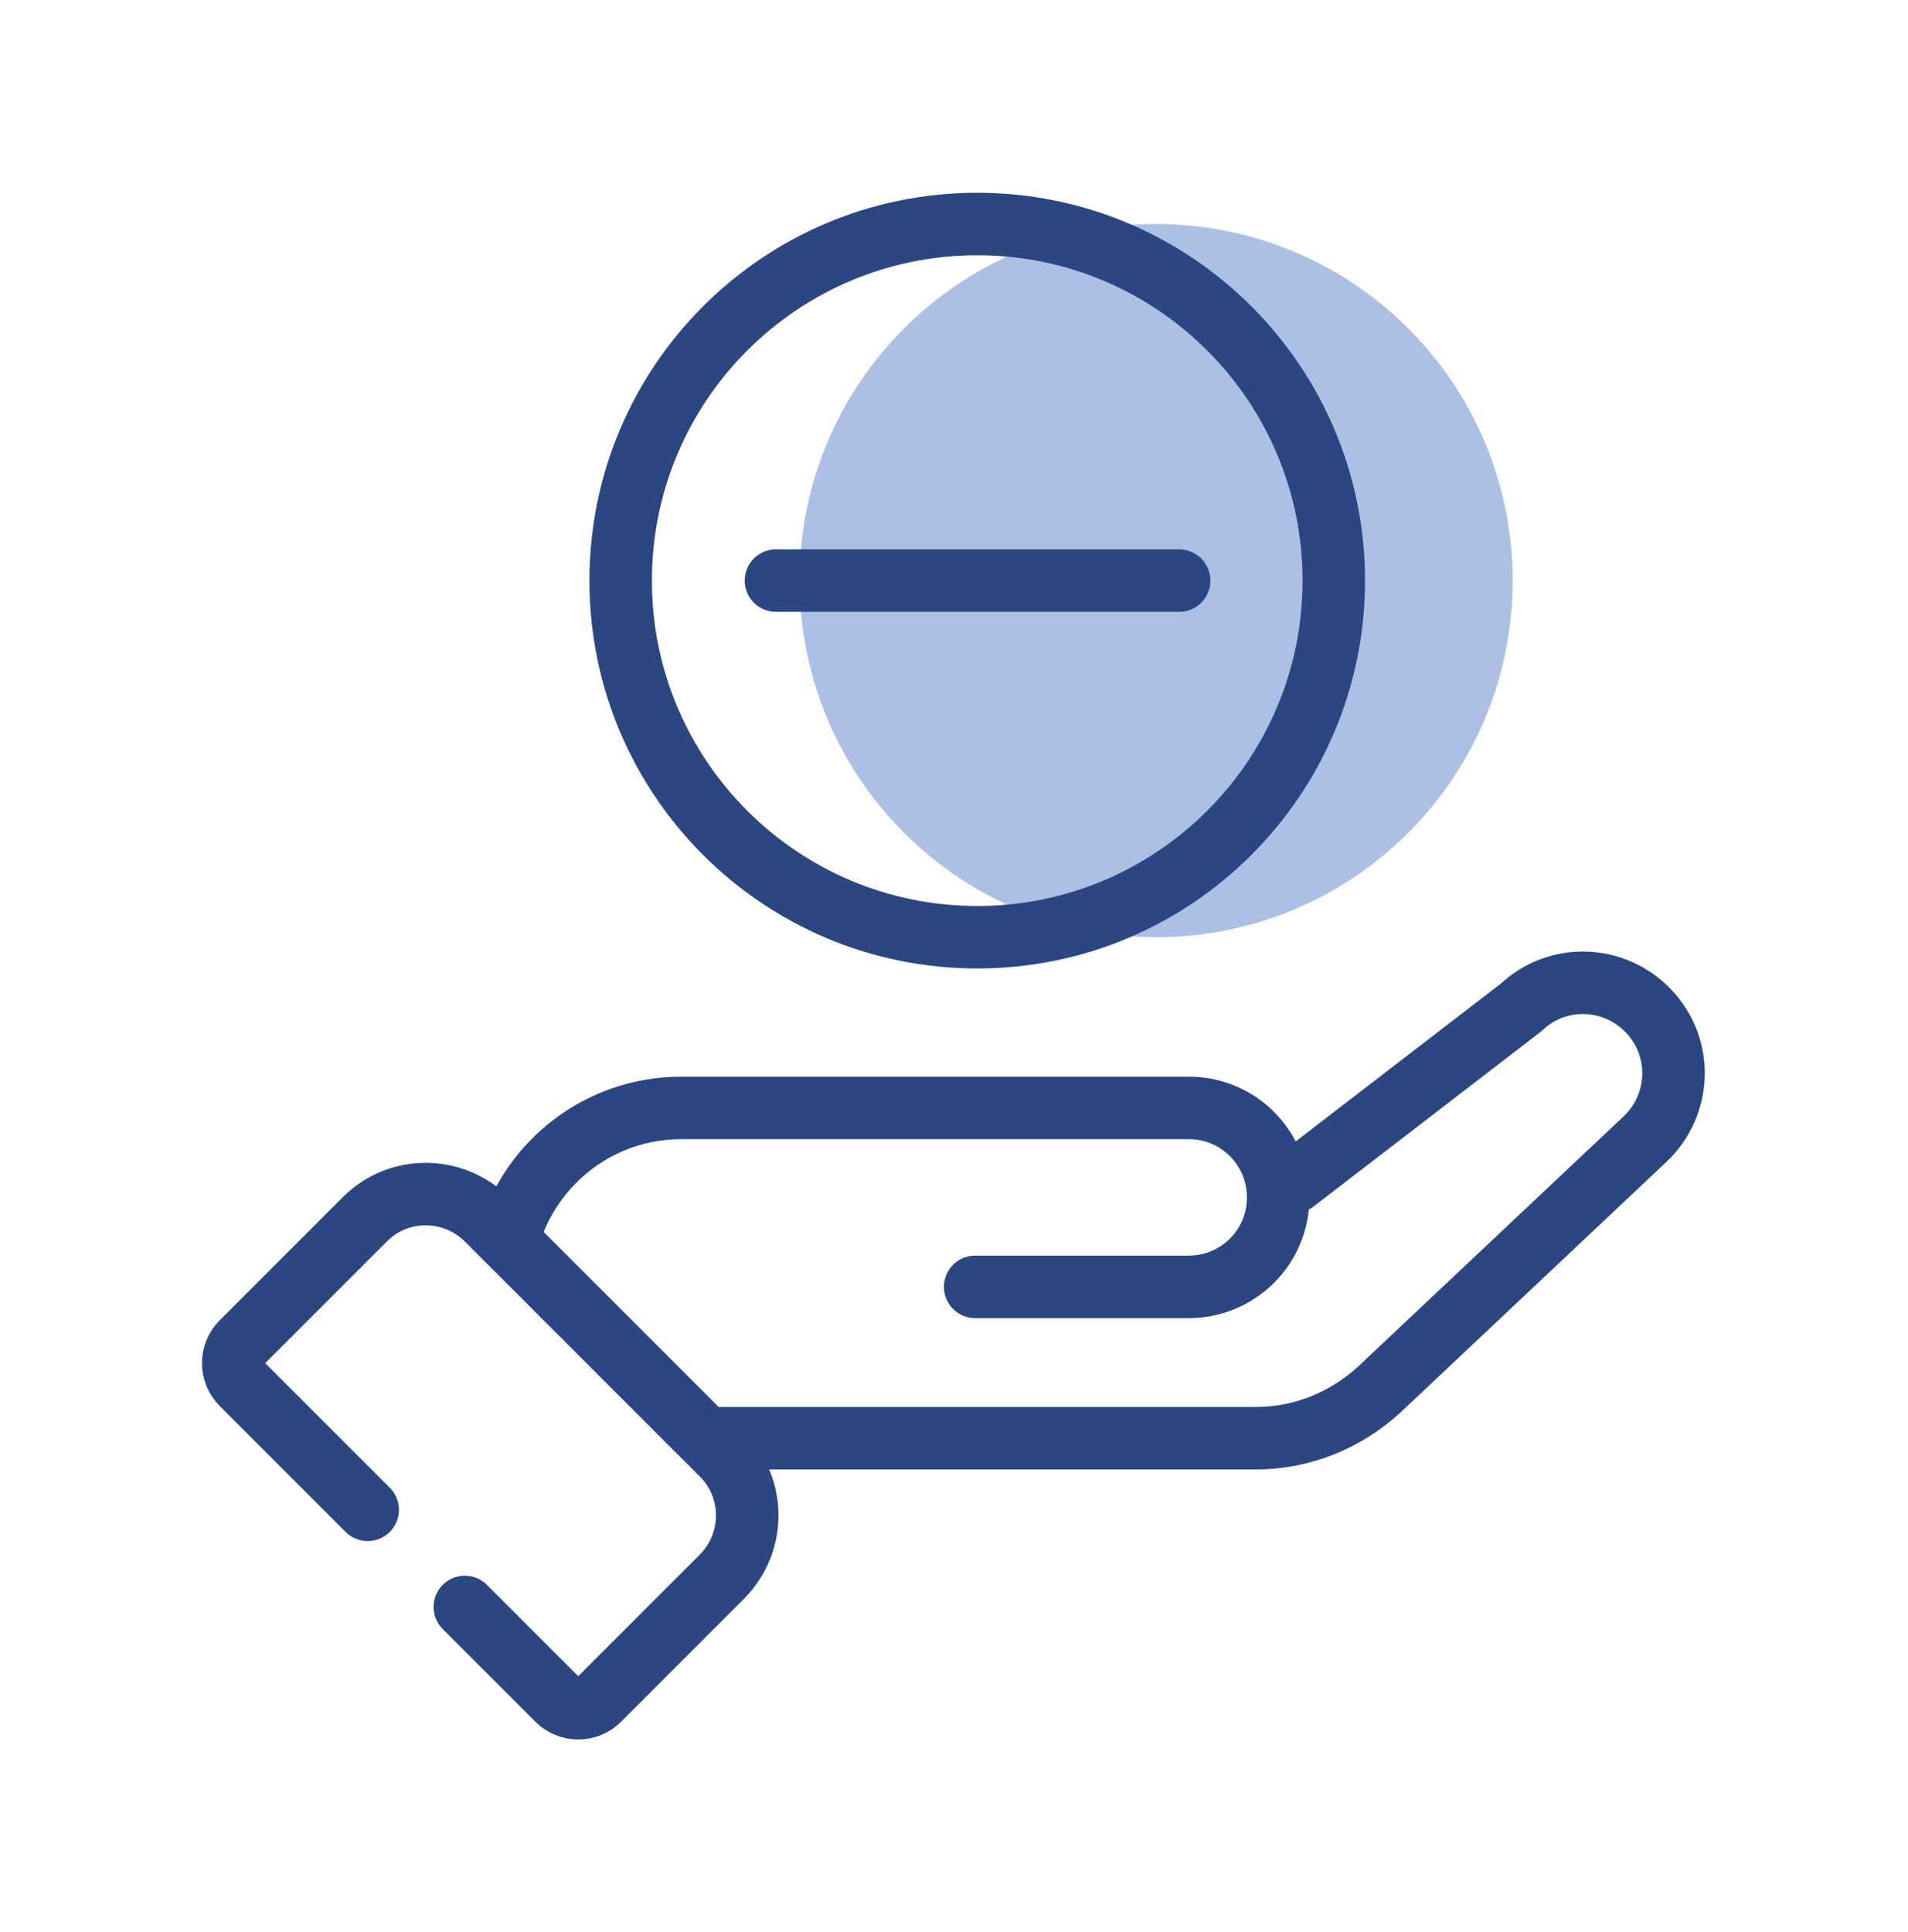
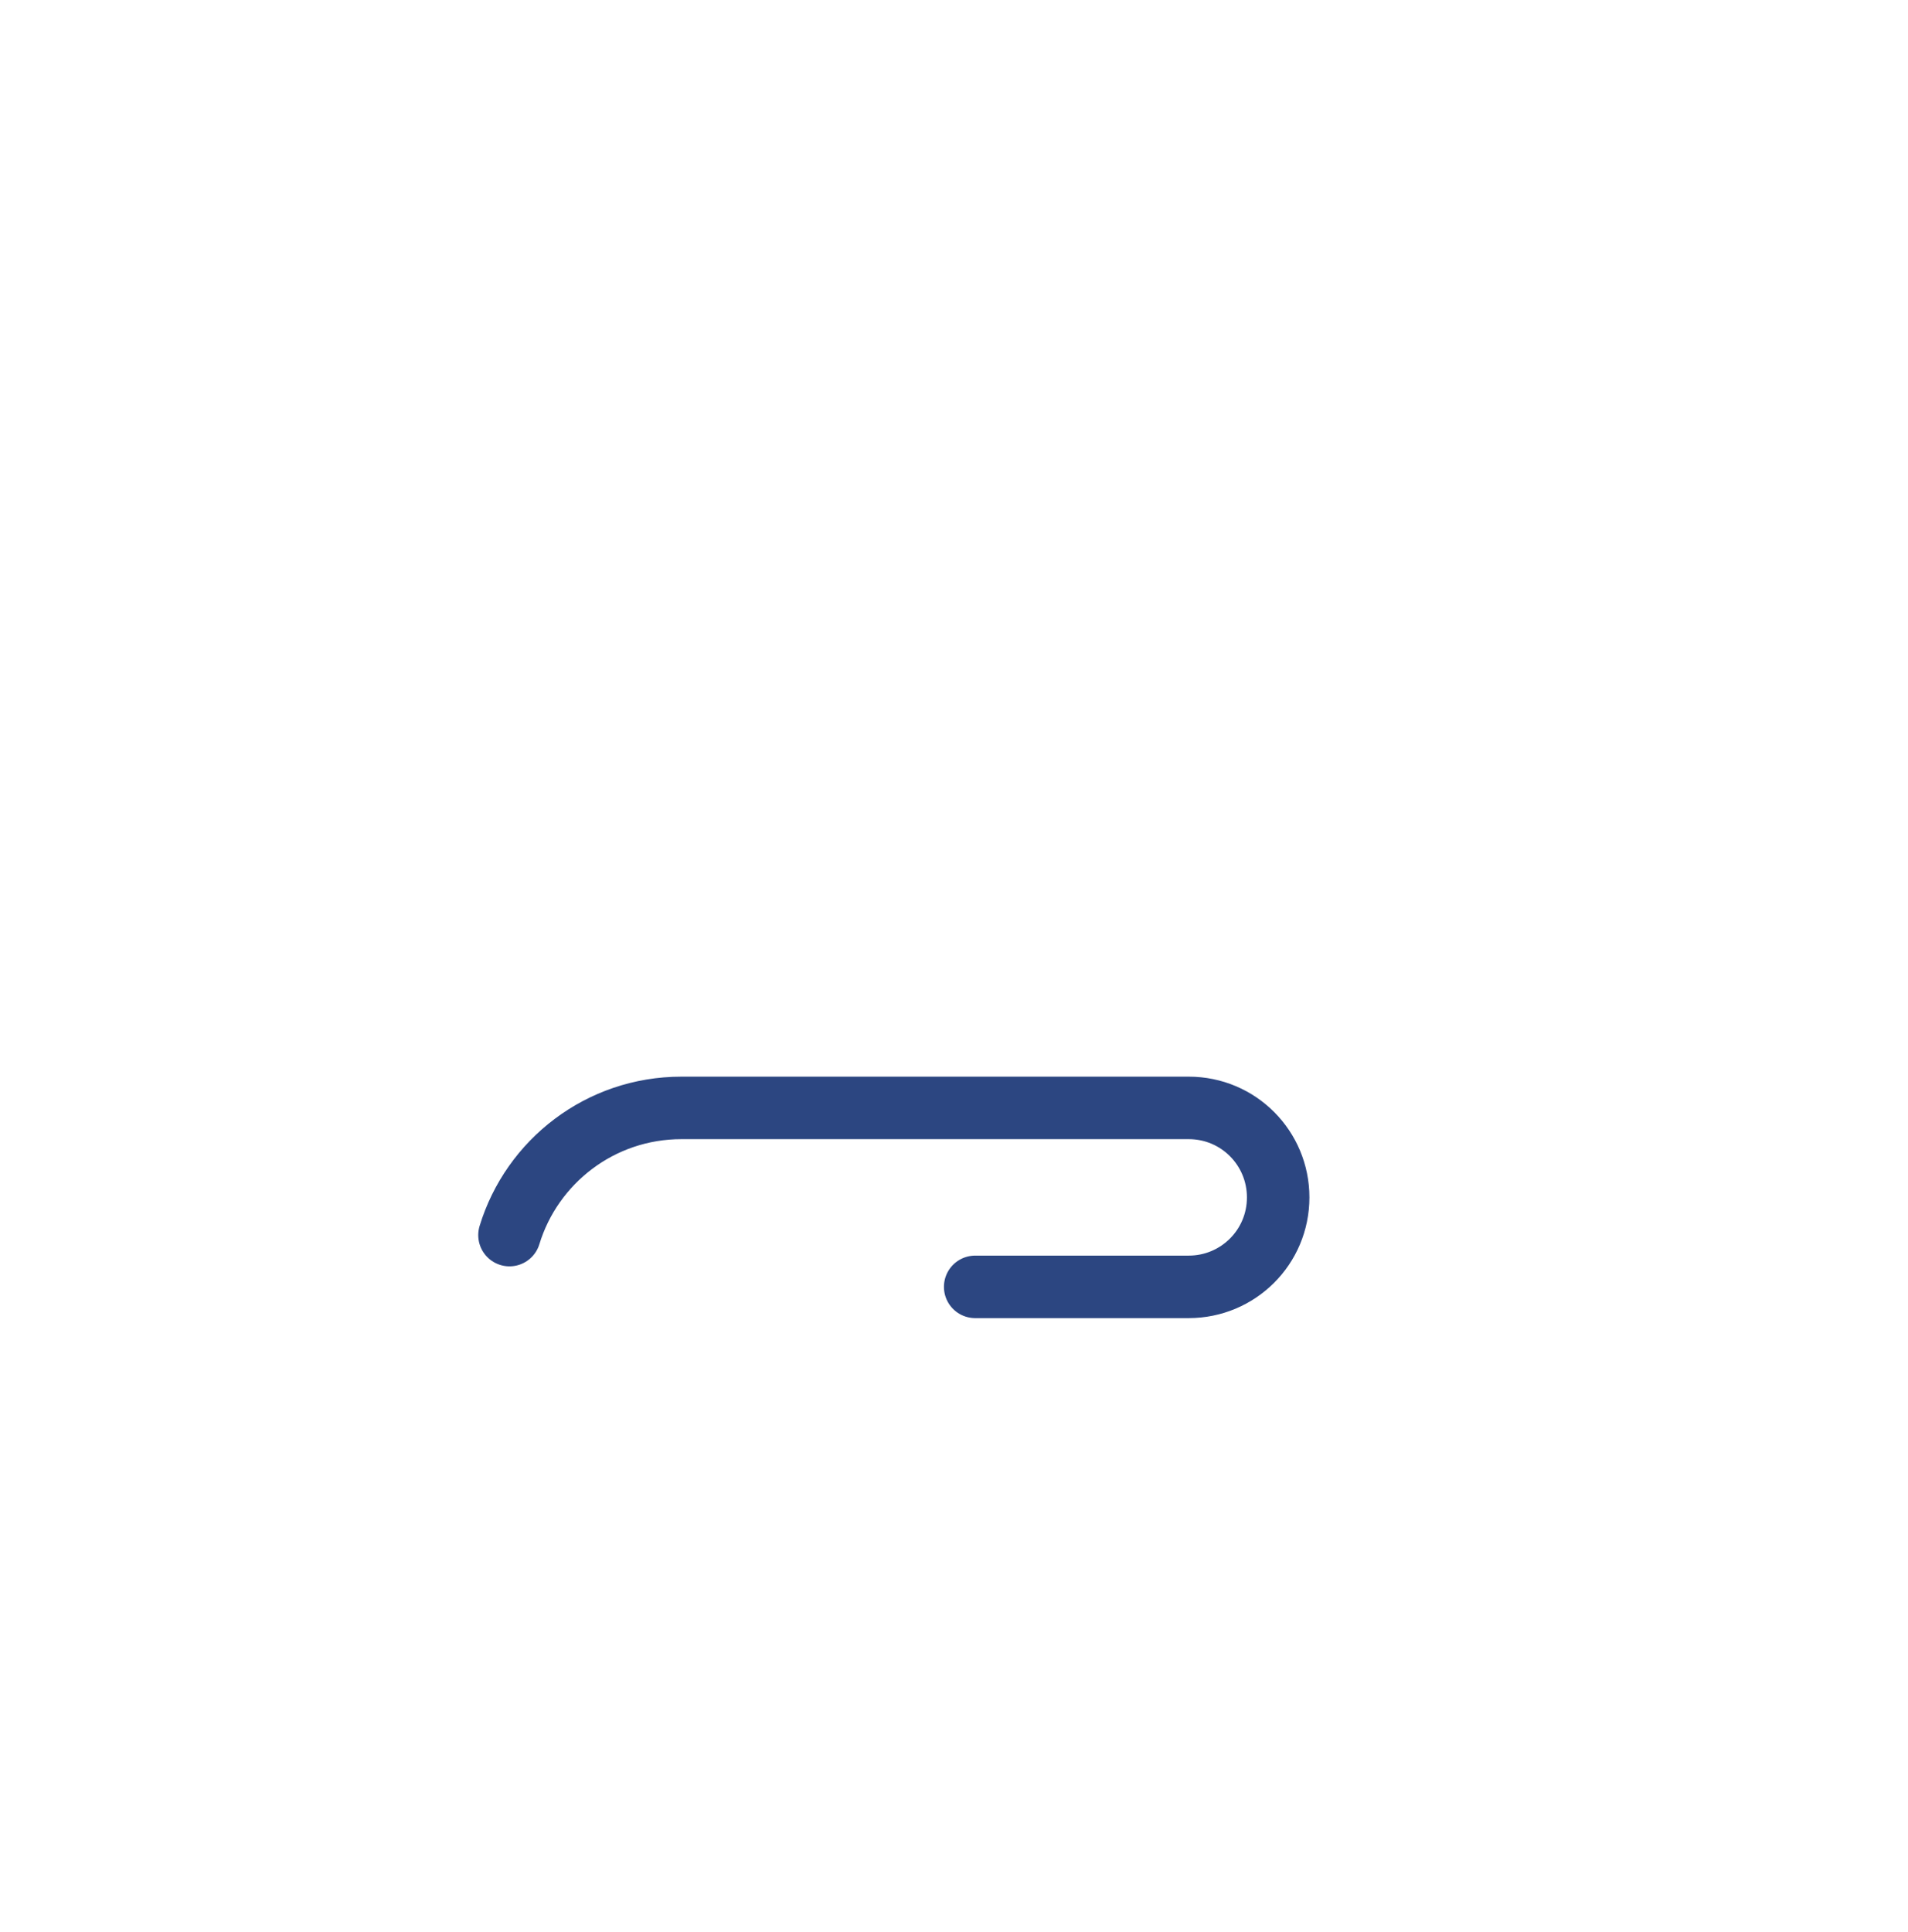
<svg xmlns="http://www.w3.org/2000/svg" width="80" height="81" viewBox="0 0 80 81" fill="none">
-   <path d="M15.417 63.294L10.139 58.016C9.657 57.533 9.657 56.757 10.139 56.274L15.31 51.103C16.703 49.71 18.98 49.71 20.4 51.103L30.286 60.989C31.679 62.383 31.679 64.66 30.286 66.08L25.115 71.251C24.633 71.733 23.856 71.733 23.374 71.251L19.489 67.366" stroke="#2C4681" stroke-width="2.62" stroke-linecap="round" stroke-linejoin="round" />
  <path d="M21.362 51.777C22.3 48.696 25.167 46.445 28.569 46.445H49.842C51.931 46.445 53.592 48.133 53.592 50.196C53.592 52.286 51.904 53.947 49.842 53.947H40.888" stroke="#2C4681" stroke-width="2.62" stroke-linecap="round" stroke-linejoin="round" />
-   <path d="M48.475 39.29C56.731 39.29 63.425 32.597 63.425 24.34C63.425 16.084 56.731 9.391 48.475 9.391C40.219 9.391 33.525 16.084 33.525 24.34C33.525 32.597 40.219 39.29 48.475 39.29Z" fill="#ACC0E5" />
-   <path d="M40.974 39.29C49.23 39.29 55.924 32.597 55.924 24.34C55.924 16.084 49.23 9.391 40.974 9.391C32.718 9.391 26.024 16.084 26.024 24.34C26.024 32.597 32.718 39.29 40.974 39.29Z" stroke="#2C4681" stroke-width="2.62" stroke-linecap="round" stroke-linejoin="round" />
-   <path d="M32.534 24.34H49.44" stroke="#2C4681" stroke-width="2.62" stroke-linecap="round" stroke-linejoin="round" />
-   <path d="M54.264 49.55L63.775 42.236C65.302 40.789 67.686 40.87 69.133 42.397C70.579 43.924 70.499 46.308 68.972 47.755L57.854 58.23C56.434 59.543 54.585 60.293 52.656 60.293H29.91" stroke="#2C4681" stroke-width="2.62" stroke-linecap="round" stroke-linejoin="round" />
</svg>